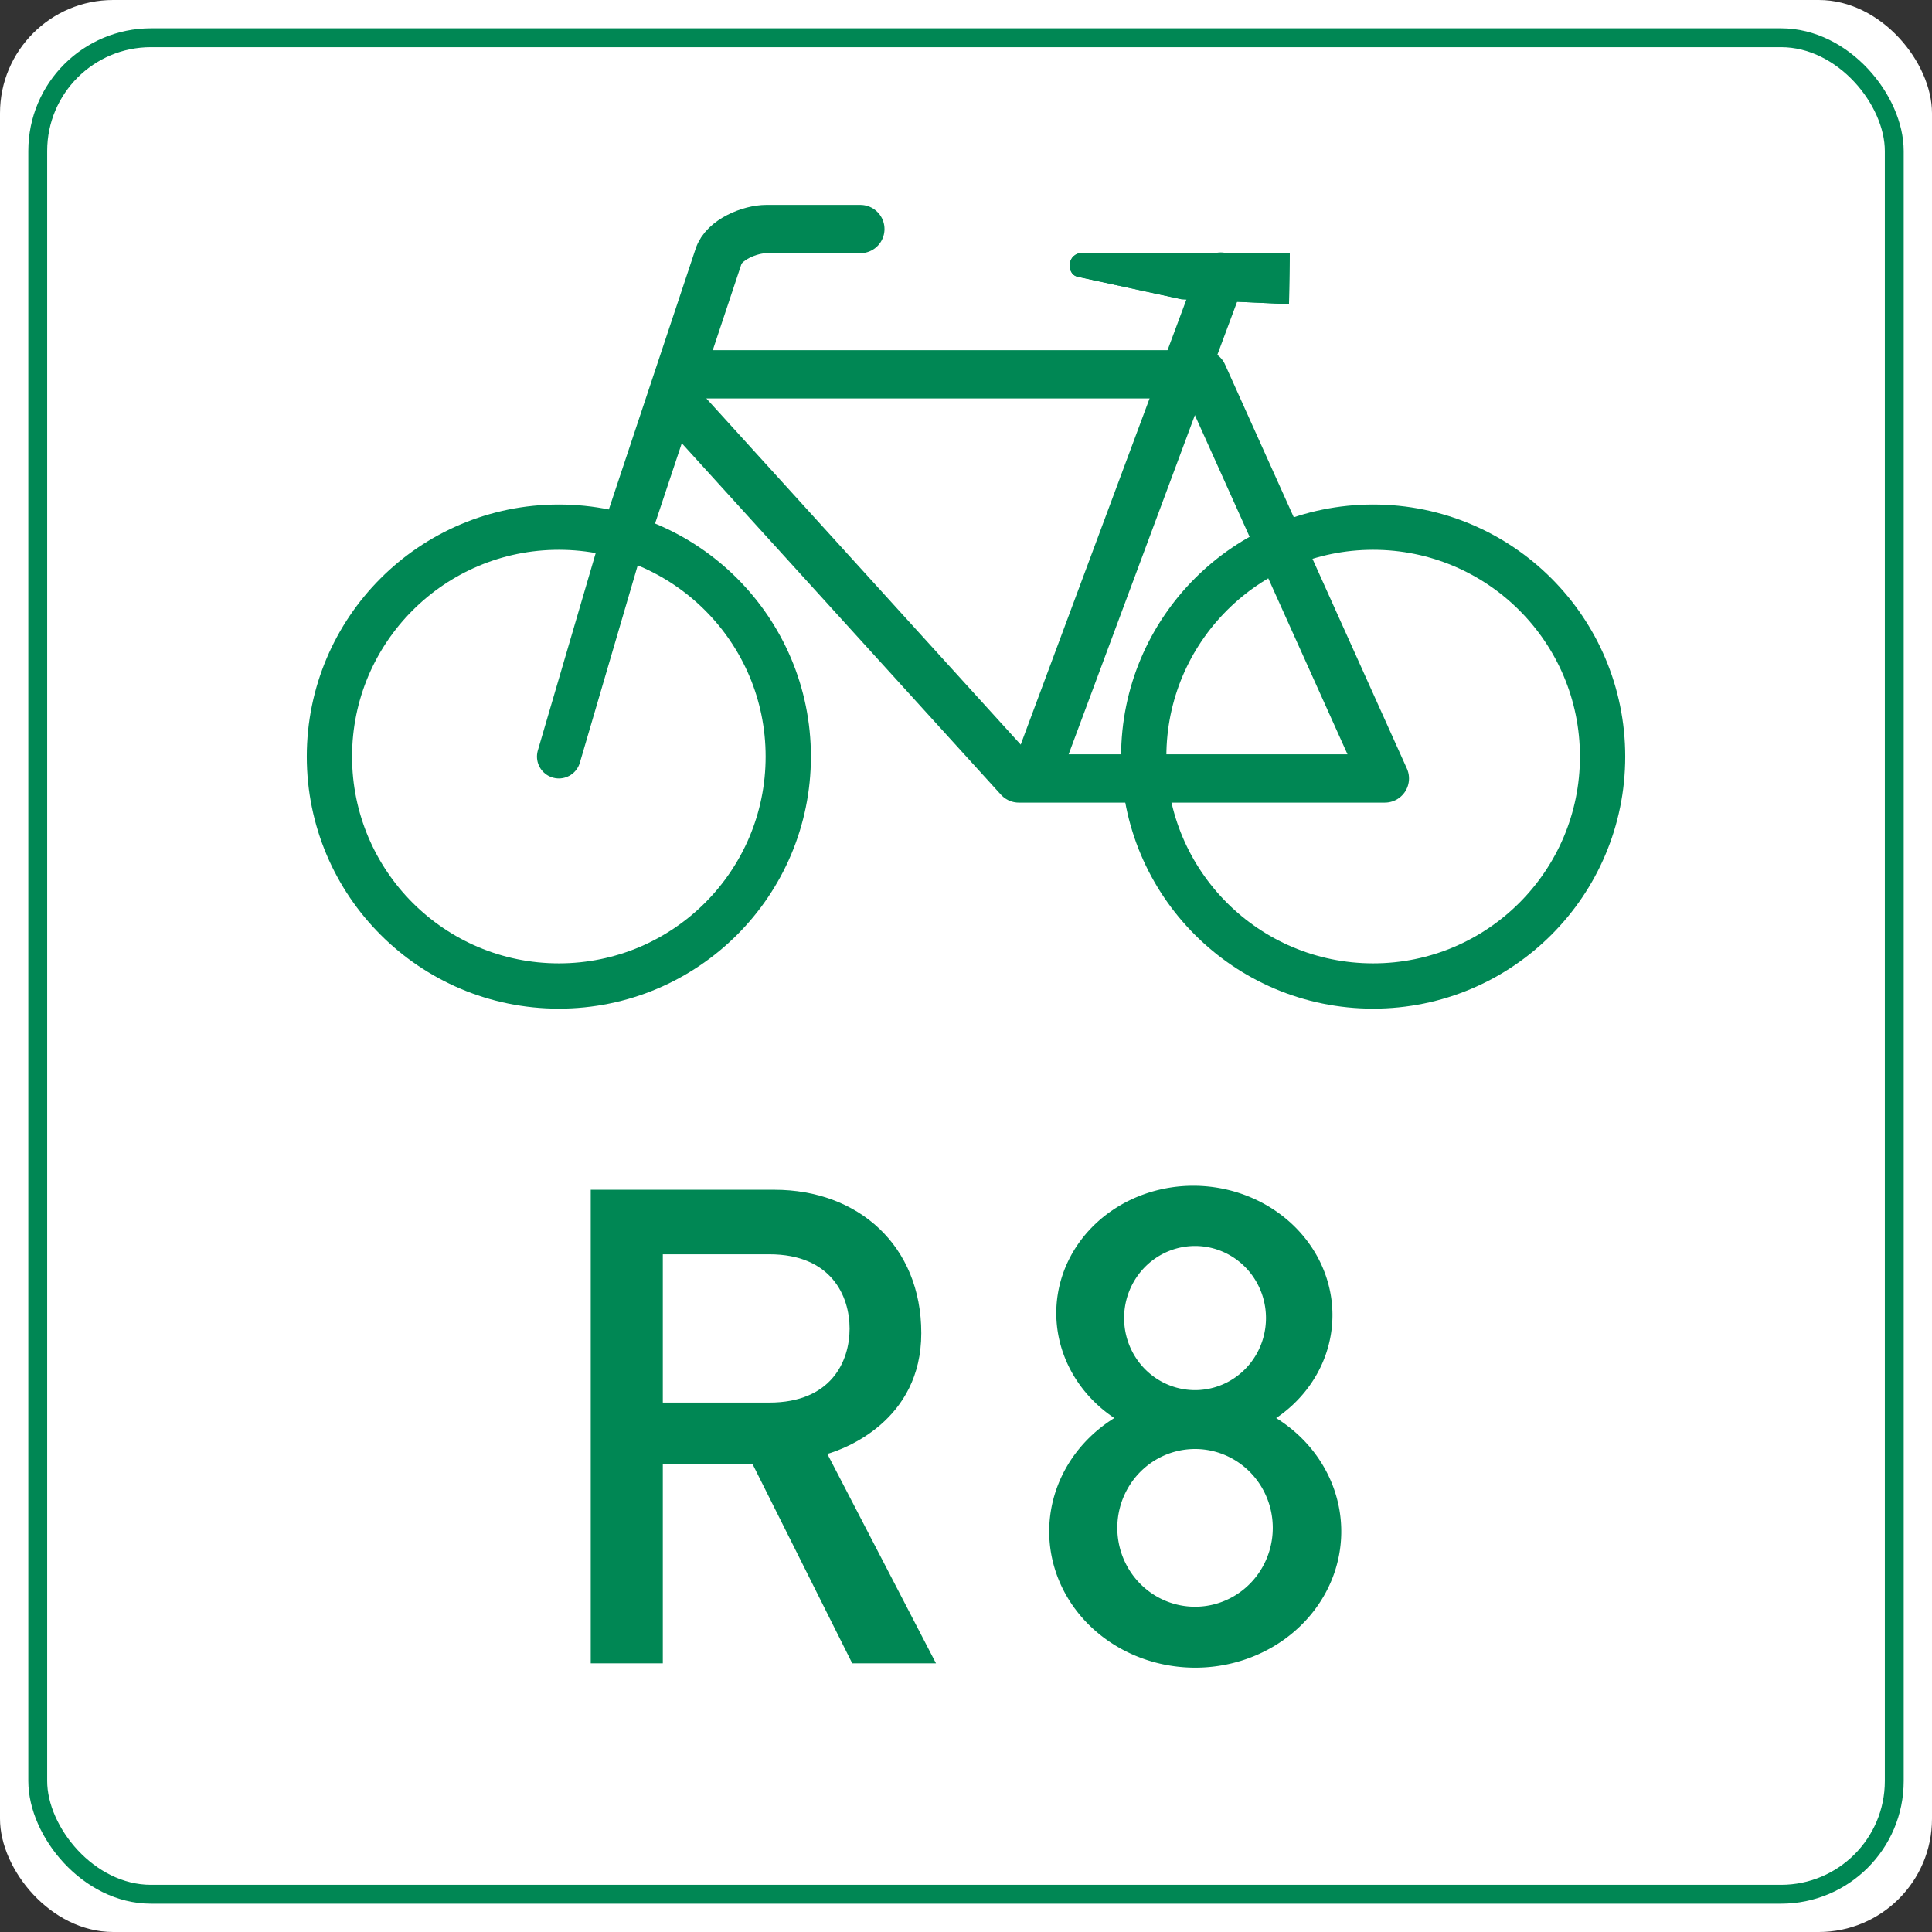
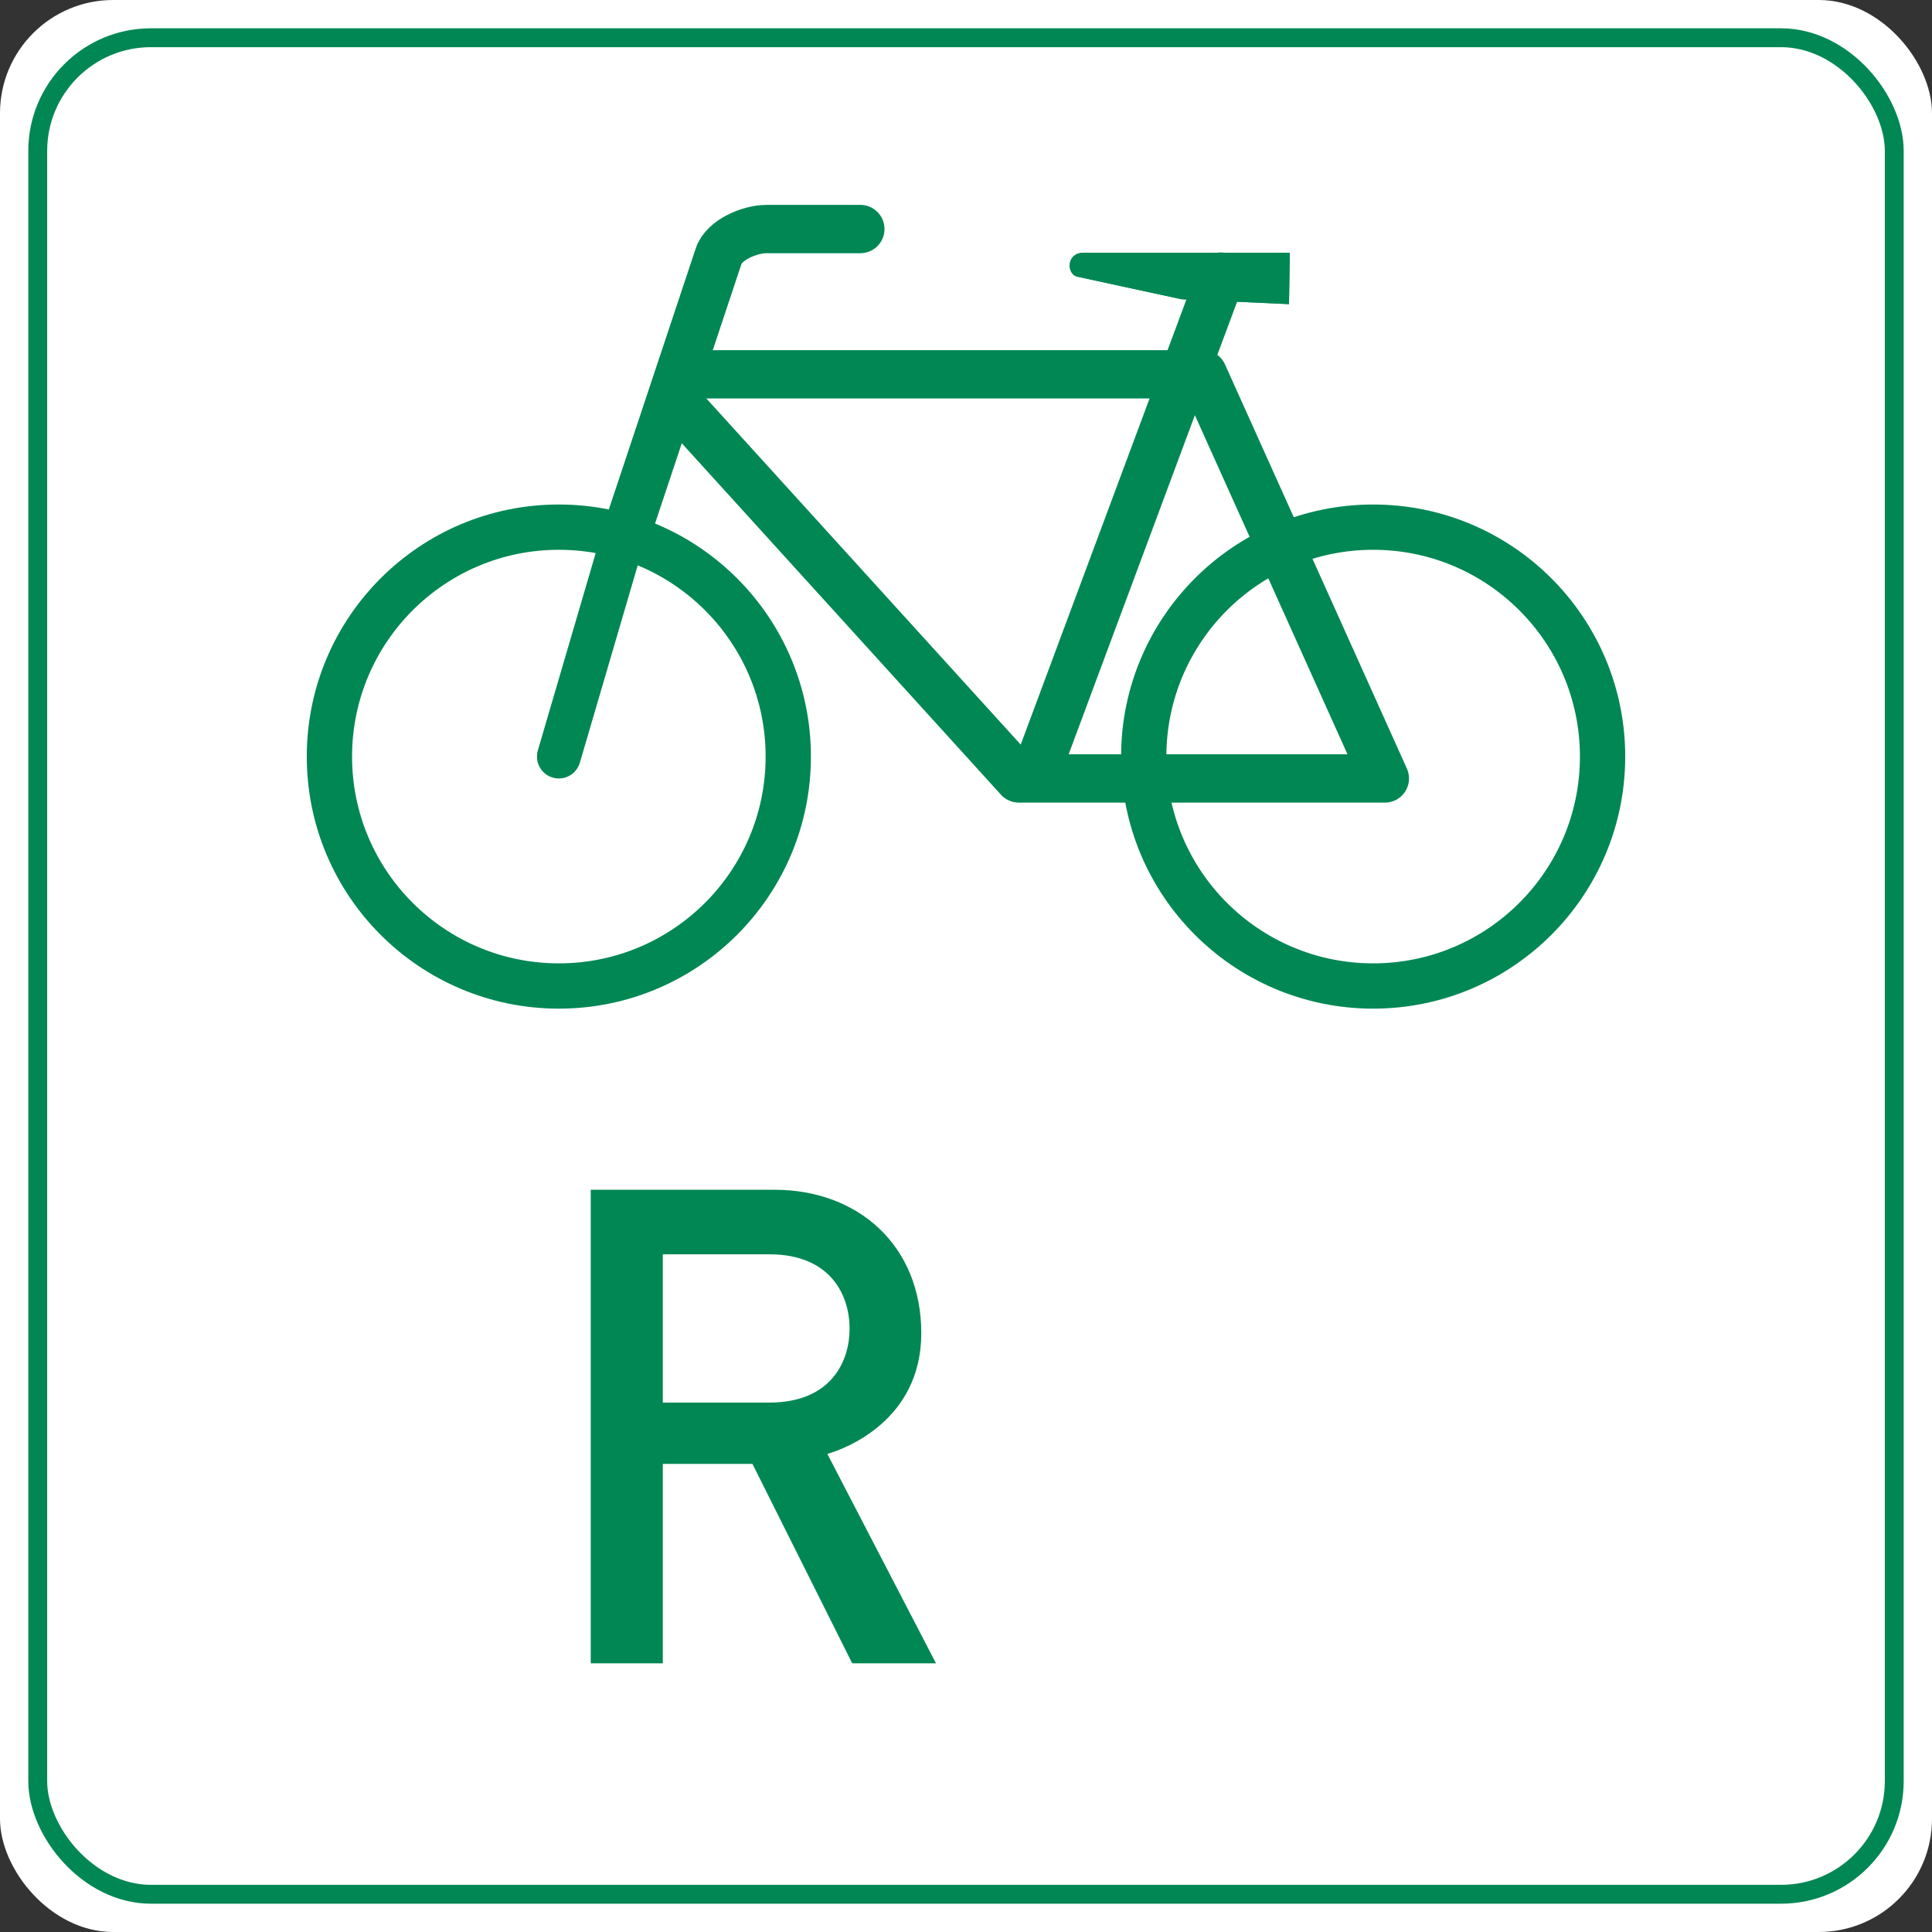
<svg xmlns="http://www.w3.org/2000/svg" xmlns:xlink="http://www.w3.org/1999/xlink" height="512" width="512">
  <rect width="100%" height="100%" fill="#333333" stroke="none" />
  <g style="fill:none;stroke:#008754;stroke-width:12.8;stroke-linecap:round;stroke-linejoin:round">
    <rect fill="white" height="512" rx="30" stroke="none" width="512" />
    <rect height="492" rx="30" stroke="#008754" stroke-width="5" width="492" x="10" y="10" />
    <path d="M148.1,200.5l16.8,-57.3" style="stroke-width:11.6" />
    <path d="M165.1,144l25.3,-76c1.4,-4.5 8.4,-7.3 12.7,-7.3h24.9" style="stroke-linecap:butt" />
    <path d="M179,106.1l91,100.2h97l-48.2,-107.1h-138" />
    <path d="M341.6,80.6l-28.5,-1.3 -27.7,-6c-2.8,-0.8 -2.8,-6.3 1.7,-6.3h54.7z" style="fill:#008754;stroke:none" />
    <path d="M274.1,206l49.4,-132.7" />
    <circle cx="148.1" cy="200.5" id="w" r="60.8" style="stroke-width:12" />
    <use x="215.8" xlink:href="#w" />
    <g style="fill:#008754;stroke:none">
      <path d="M341.6,80.6l-28.5,-1.3 -27.7,-6c-2.8,-0.8 -2.8,-6.3 1.7,-6.3h54.7z" />
      <path d="M156.55,440.8v-125.5h48.7c22.2,0 38.9,14.8 38.9,38s-20.3,30.7 -24.9,32l28.8,55.5h-22.2l-26.44,-52.85h-23.76v52.85zm19.1,-69.1h28.2c16.5,0 21.3,-11 21.3,-19.6s-4.8,-19.7 -21.3,-19.7h-28.2z" />
-       <path d="M295.3,375.8a38.7,36.1,0,1,0 42.9,0 36.6,34,3,1,0 -42.9,0m21.4,-7.4a18.8,19.1,0,0,1 0,-38.2 18.8,19.1,0,0,1 0,38.2m0,15.6a20.6,20.9, 0,0,1,0,41.8 20.6,20.9, 0,0,1,0,-41.8" />
    </g>
  </g>
</svg>